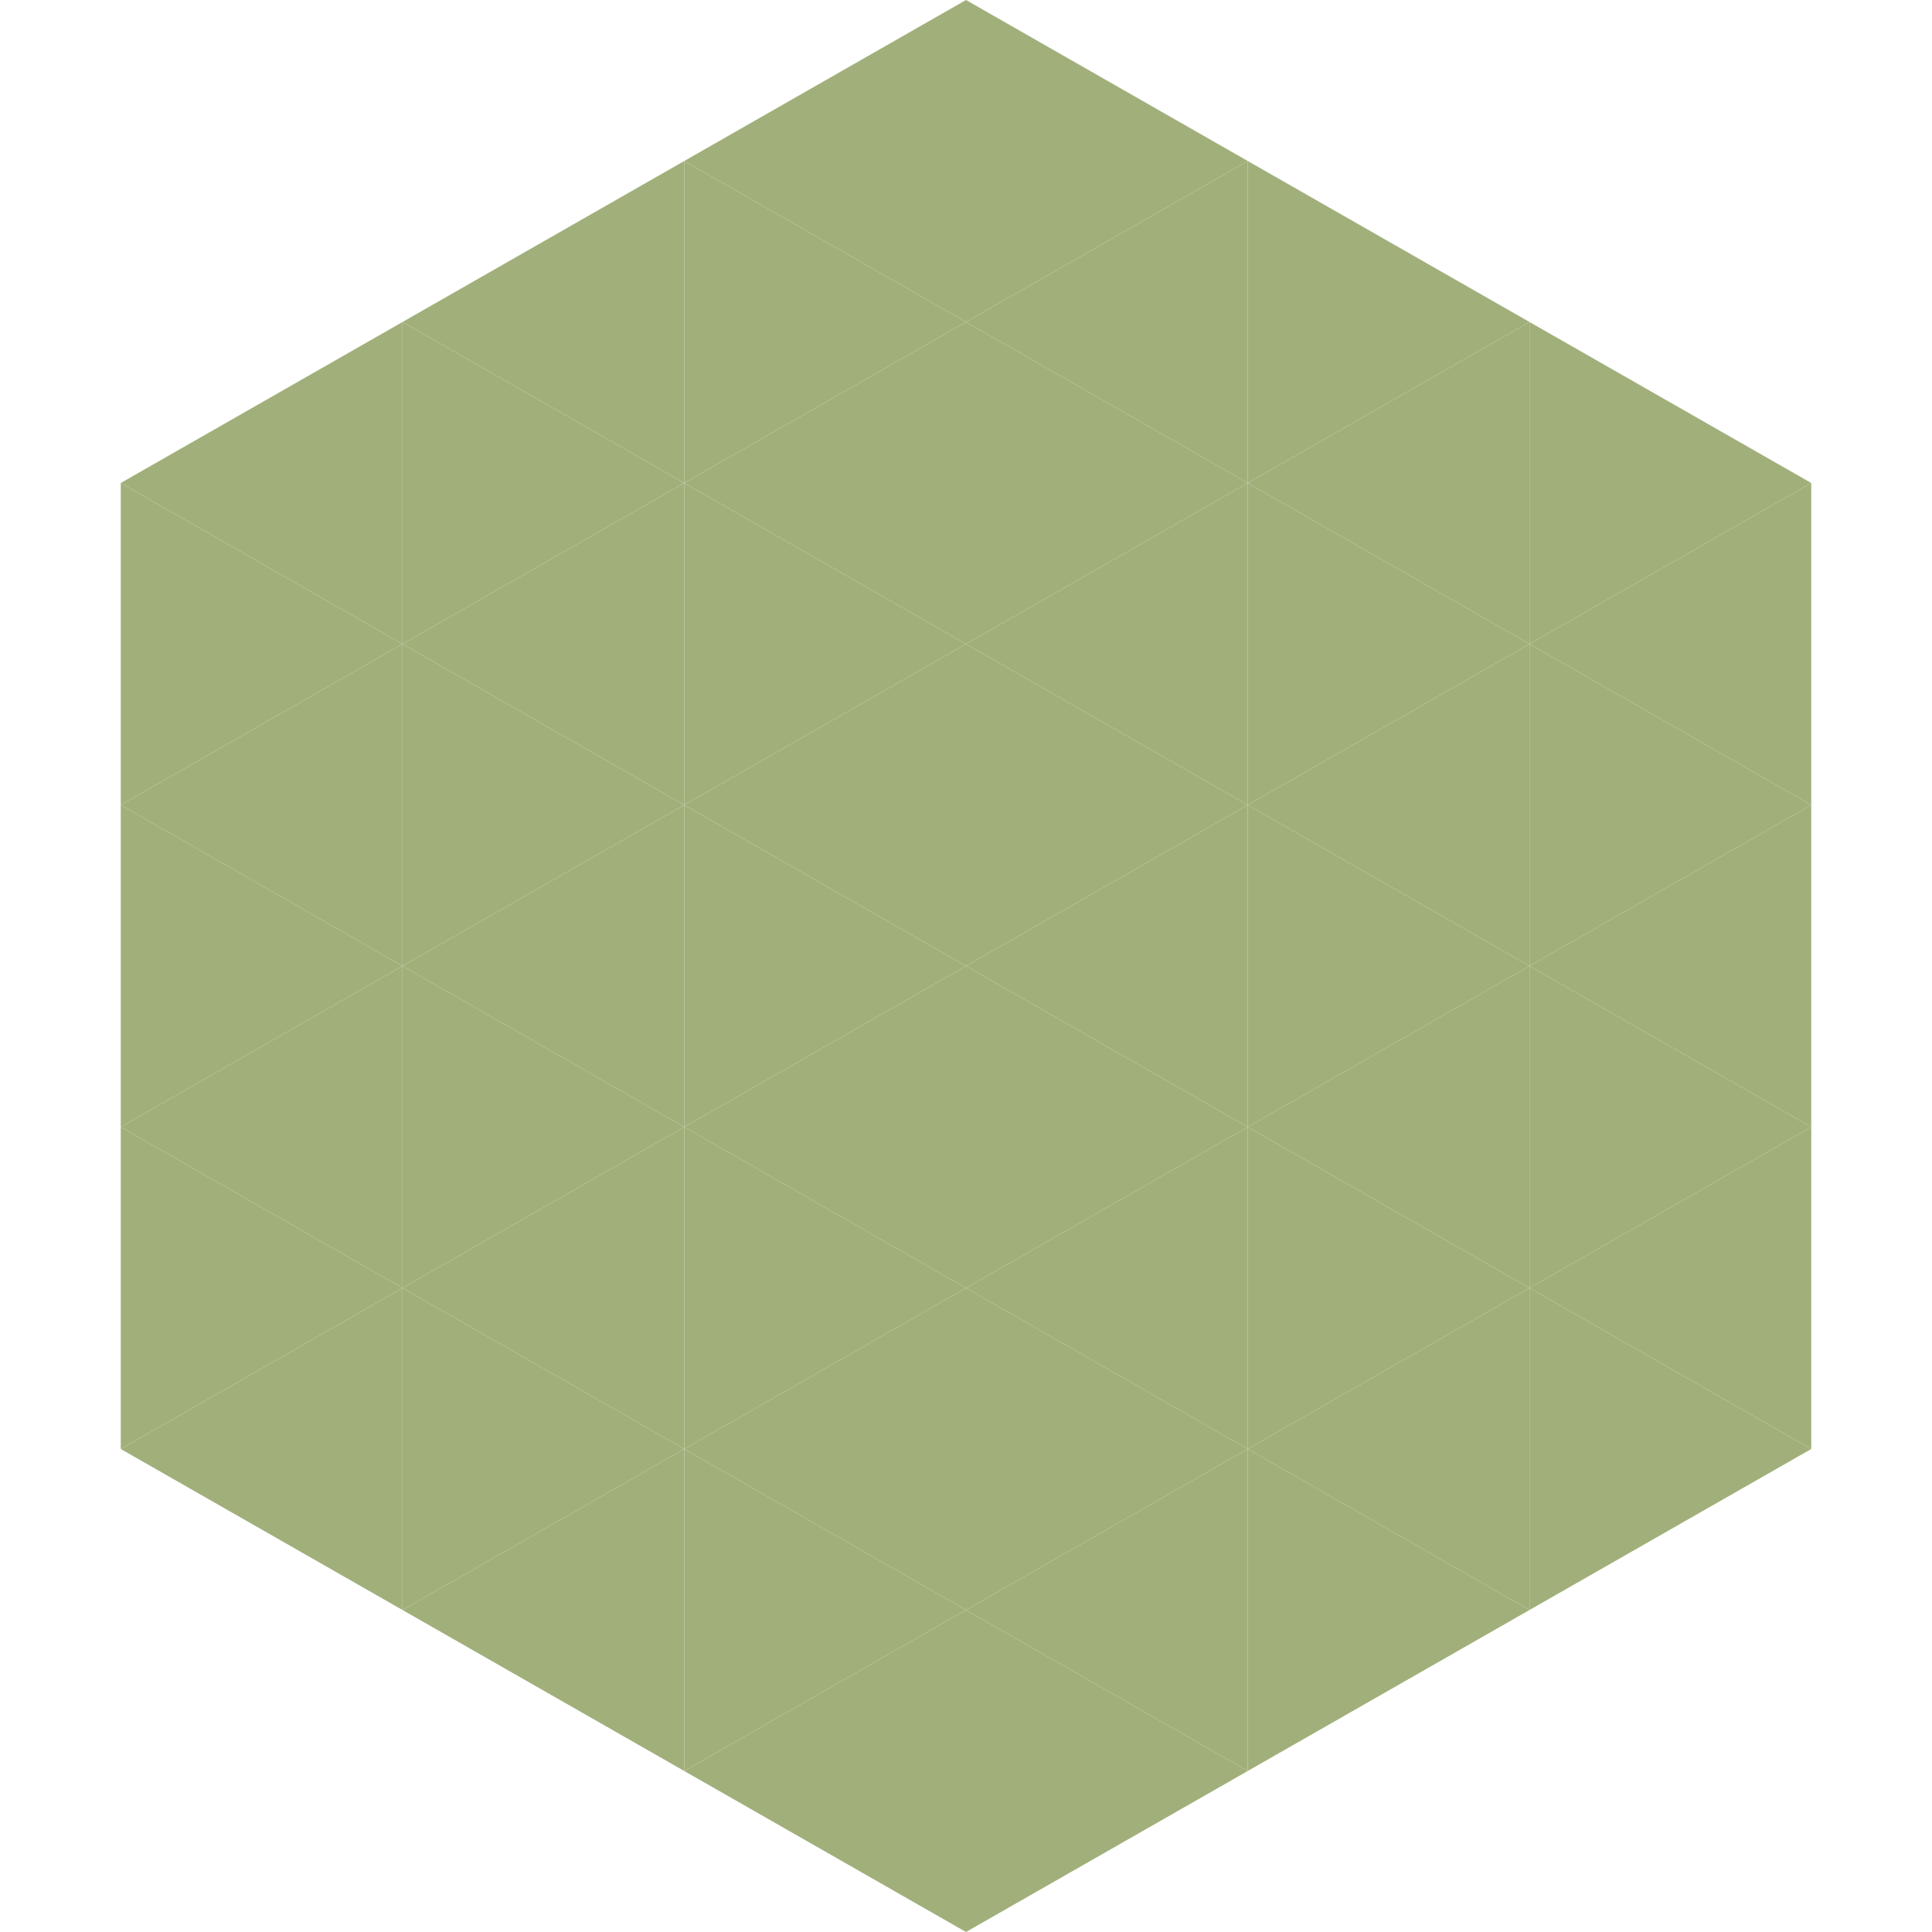
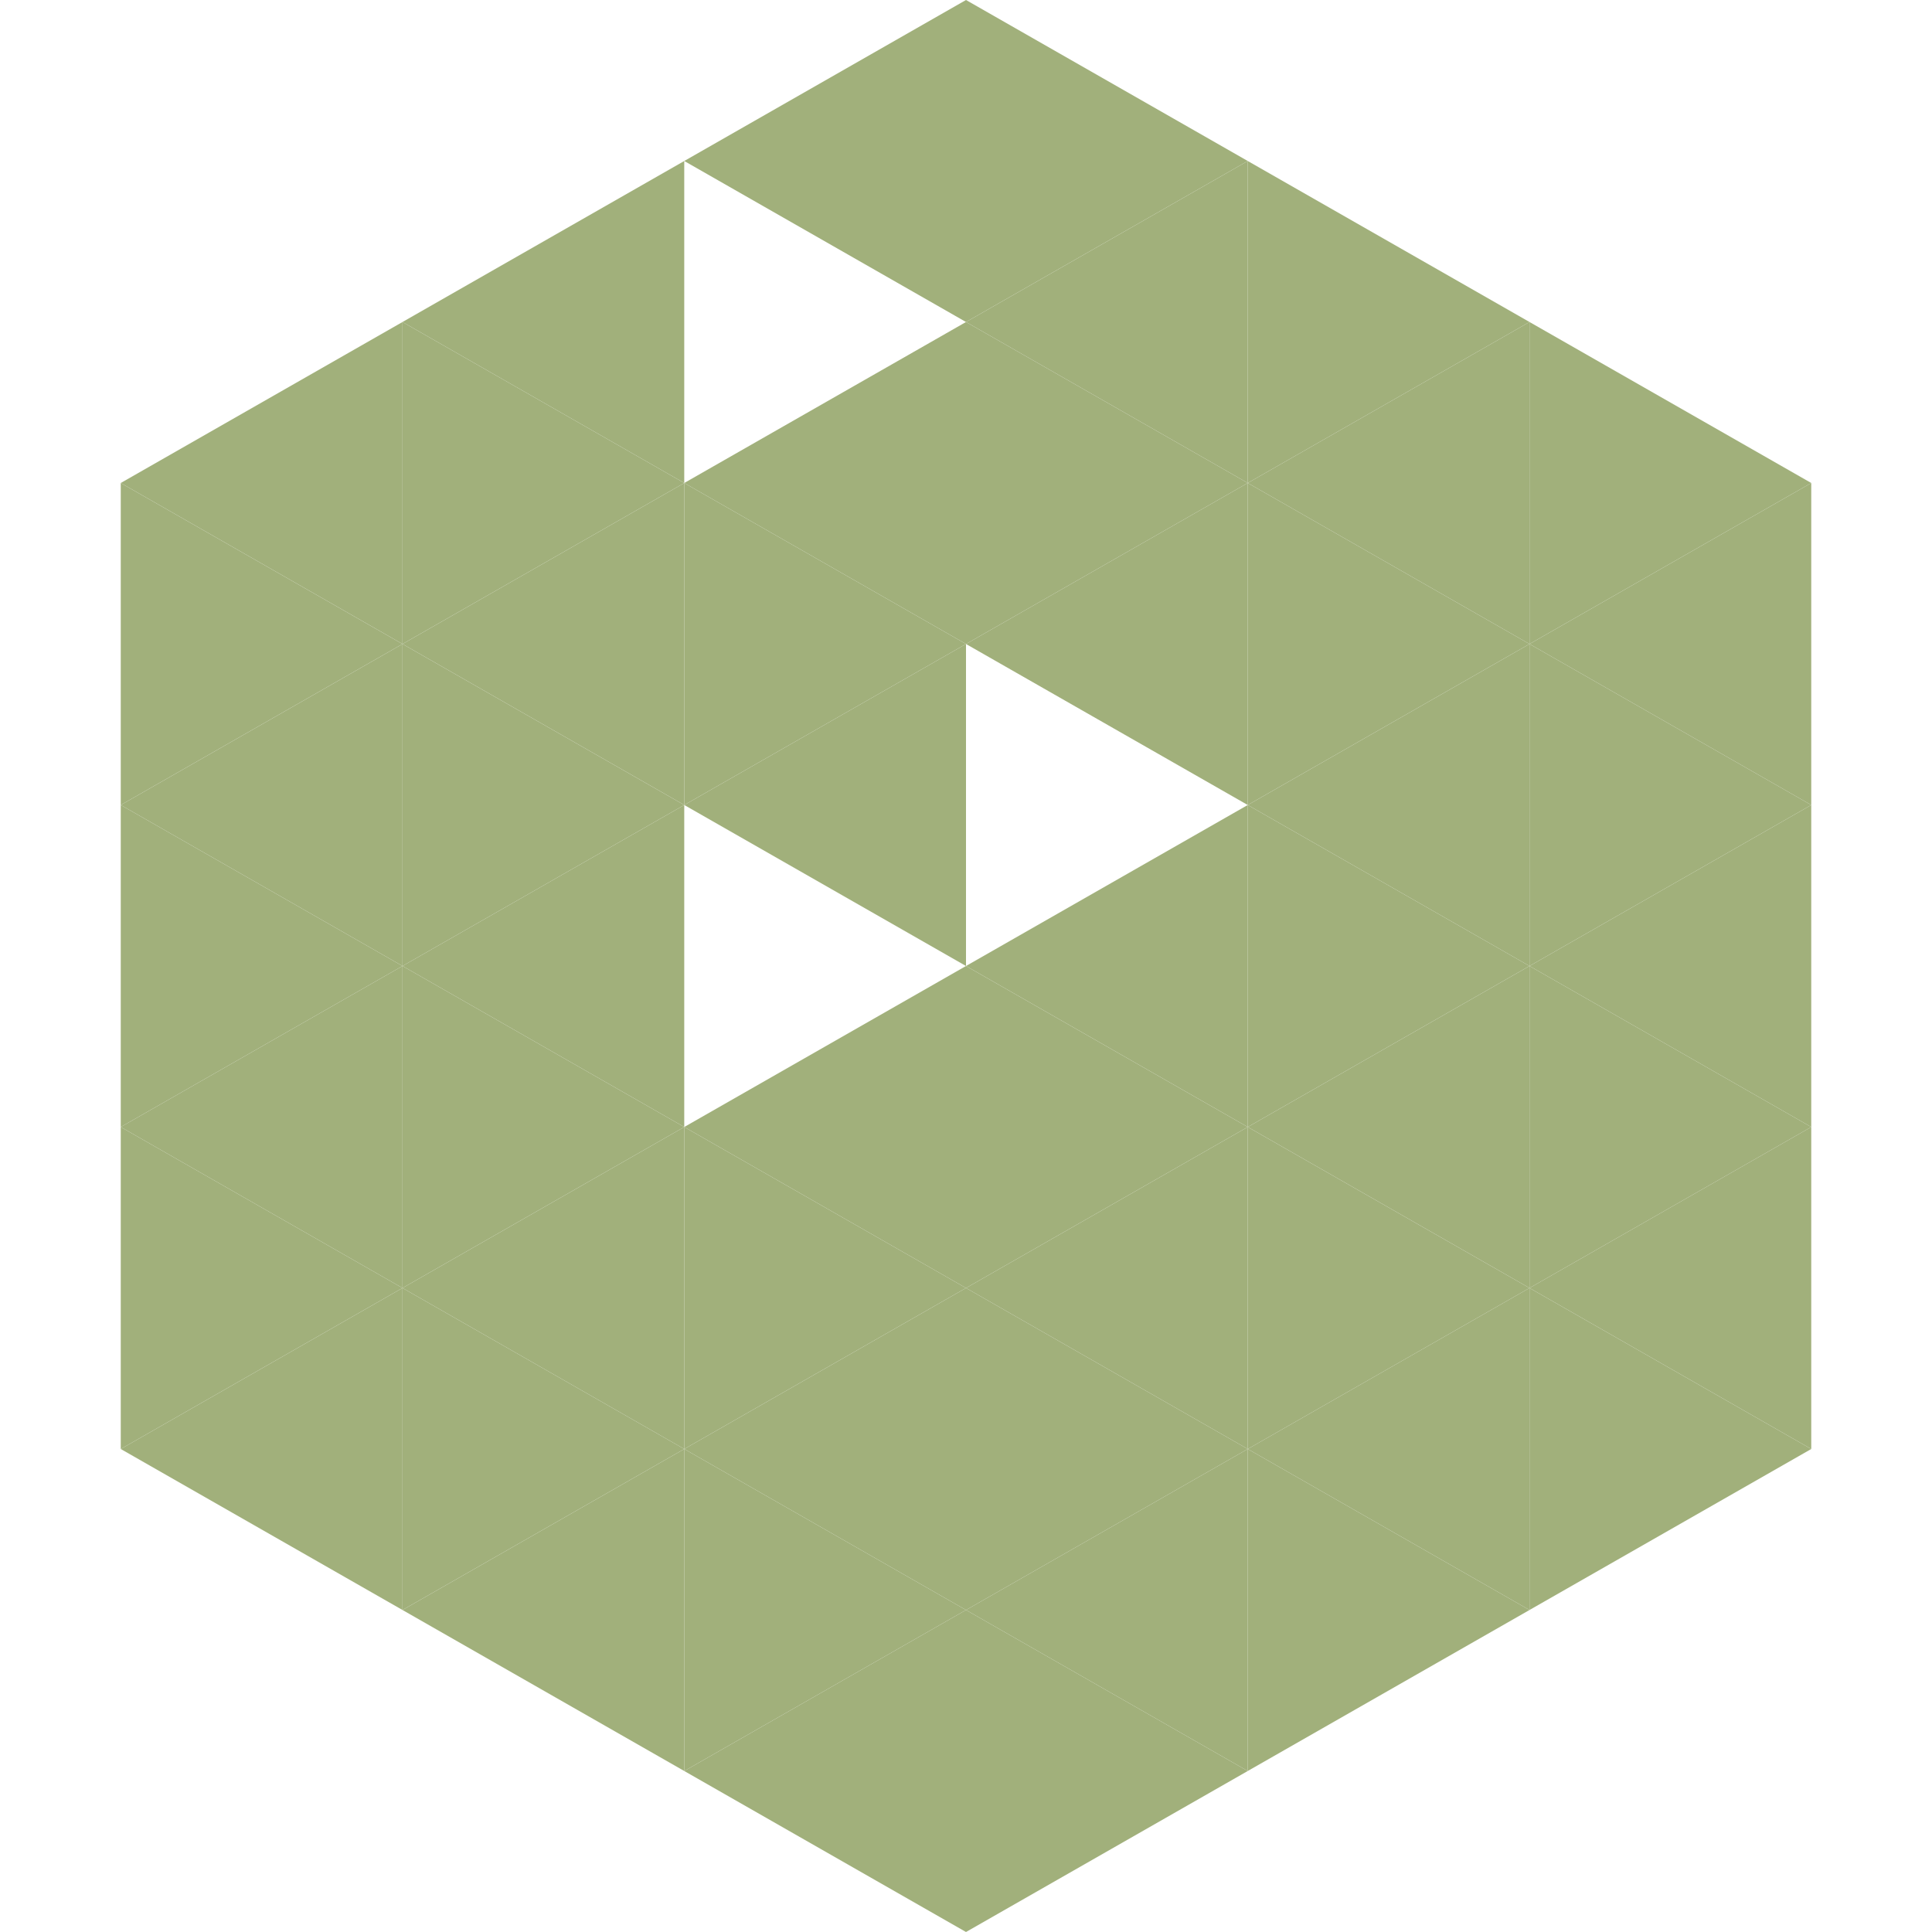
<svg xmlns="http://www.w3.org/2000/svg" width="240" height="240">
  <polygon points="50,40 15,60 50,80" style="fill:rgb(161,176,123)" />
  <polygon points="190,40 225,60 190,80" style="fill:rgb(161,176,123)" />
  <polygon points="15,60 50,80 15,100" style="fill:rgb(161,176,123)" />
  <polygon points="225,60 190,80 225,100" style="fill:rgb(161,176,123)" />
  <polygon points="50,80 15,100 50,120" style="fill:rgb(161,176,123)" />
  <polygon points="190,80 225,100 190,120" style="fill:rgb(161,176,123)" />
  <polygon points="15,100 50,120 15,140" style="fill:rgb(161,176,123)" />
  <polygon points="225,100 190,120 225,140" style="fill:rgb(161,176,123)" />
  <polygon points="50,120 15,140 50,160" style="fill:rgb(161,176,123)" />
  <polygon points="190,120 225,140 190,160" style="fill:rgb(161,176,123)" />
  <polygon points="15,140 50,160 15,180" style="fill:rgb(161,176,123)" />
  <polygon points="225,140 190,160 225,180" style="fill:rgb(161,176,123)" />
  <polygon points="50,160 15,180 50,200" style="fill:rgb(161,176,123)" />
  <polygon points="190,160 225,180 190,200" style="fill:rgb(161,176,123)" />
-   <polygon points="15,180 50,200 15,220" style="fill:rgb(255,255,255); fill-opacity:0" />
  <polygon points="225,180 190,200 225,220" style="fill:rgb(255,255,255); fill-opacity:0" />
  <polygon points="50,0 85,20 50,40" style="fill:rgb(255,255,255); fill-opacity:0" />
  <polygon points="190,0 155,20 190,40" style="fill:rgb(255,255,255); fill-opacity:0" />
  <polygon points="85,20 50,40 85,60" style="fill:rgb(161,176,123)" />
  <polygon points="155,20 190,40 155,60" style="fill:rgb(161,176,123)" />
  <polygon points="50,40 85,60 50,80" style="fill:rgb(161,176,123)" />
  <polygon points="190,40 155,60 190,80" style="fill:rgb(161,176,123)" />
  <polygon points="85,60 50,80 85,100" style="fill:rgb(161,176,123)" />
  <polygon points="155,60 190,80 155,100" style="fill:rgb(161,176,123)" />
  <polygon points="50,80 85,100 50,120" style="fill:rgb(161,176,123)" />
  <polygon points="190,80 155,100 190,120" style="fill:rgb(161,176,123)" />
  <polygon points="85,100 50,120 85,140" style="fill:rgb(161,176,123)" />
  <polygon points="155,100 190,120 155,140" style="fill:rgb(161,176,123)" />
  <polygon points="50,120 85,140 50,160" style="fill:rgb(161,176,123)" />
  <polygon points="190,120 155,140 190,160" style="fill:rgb(161,176,123)" />
  <polygon points="85,140 50,160 85,180" style="fill:rgb(161,176,123)" />
  <polygon points="155,140 190,160 155,180" style="fill:rgb(161,176,123)" />
  <polygon points="50,160 85,180 50,200" style="fill:rgb(161,176,123)" />
  <polygon points="190,160 155,180 190,200" style="fill:rgb(161,176,123)" />
  <polygon points="85,180 50,200 85,220" style="fill:rgb(161,176,123)" />
  <polygon points="155,180 190,200 155,220" style="fill:rgb(161,176,123)" />
  <polygon points="120,0 85,20 120,40" style="fill:rgb(161,176,123)" />
  <polygon points="120,0 155,20 120,40" style="fill:rgb(161,176,123)" />
-   <polygon points="85,20 120,40 85,60" style="fill:rgb(161,176,123)" />
  <polygon points="155,20 120,40 155,60" style="fill:rgb(161,176,123)" />
  <polygon points="120,40 85,60 120,80" style="fill:rgb(161,176,123)" />
  <polygon points="120,40 155,60 120,80" style="fill:rgb(161,176,123)" />
  <polygon points="85,60 120,80 85,100" style="fill:rgb(161,176,123)" />
  <polygon points="155,60 120,80 155,100" style="fill:rgb(161,176,123)" />
  <polygon points="120,80 85,100 120,120" style="fill:rgb(161,176,123)" />
-   <polygon points="120,80 155,100 120,120" style="fill:rgb(161,176,123)" />
-   <polygon points="85,100 120,120 85,140" style="fill:rgb(161,176,123)" />
  <polygon points="155,100 120,120 155,140" style="fill:rgb(161,176,123)" />
  <polygon points="120,120 85,140 120,160" style="fill:rgb(161,176,123)" />
  <polygon points="120,120 155,140 120,160" style="fill:rgb(161,176,123)" />
  <polygon points="85,140 120,160 85,180" style="fill:rgb(161,176,123)" />
  <polygon points="155,140 120,160 155,180" style="fill:rgb(161,176,123)" />
  <polygon points="120,160 85,180 120,200" style="fill:rgb(161,176,123)" />
  <polygon points="120,160 155,180 120,200" style="fill:rgb(161,176,123)" />
  <polygon points="85,180 120,200 85,220" style="fill:rgb(161,176,123)" />
  <polygon points="155,180 120,200 155,220" style="fill:rgb(161,176,123)" />
  <polygon points="120,200 85,220 120,240" style="fill:rgb(161,176,123)" />
  <polygon points="120,200 155,220 120,240" style="fill:rgb(161,176,123)" />
  <polygon points="85,220 120,240 85,260" style="fill:rgb(255,255,255); fill-opacity:0" />
  <polygon points="155,220 120,240 155,260" style="fill:rgb(255,255,255); fill-opacity:0" />
</svg>